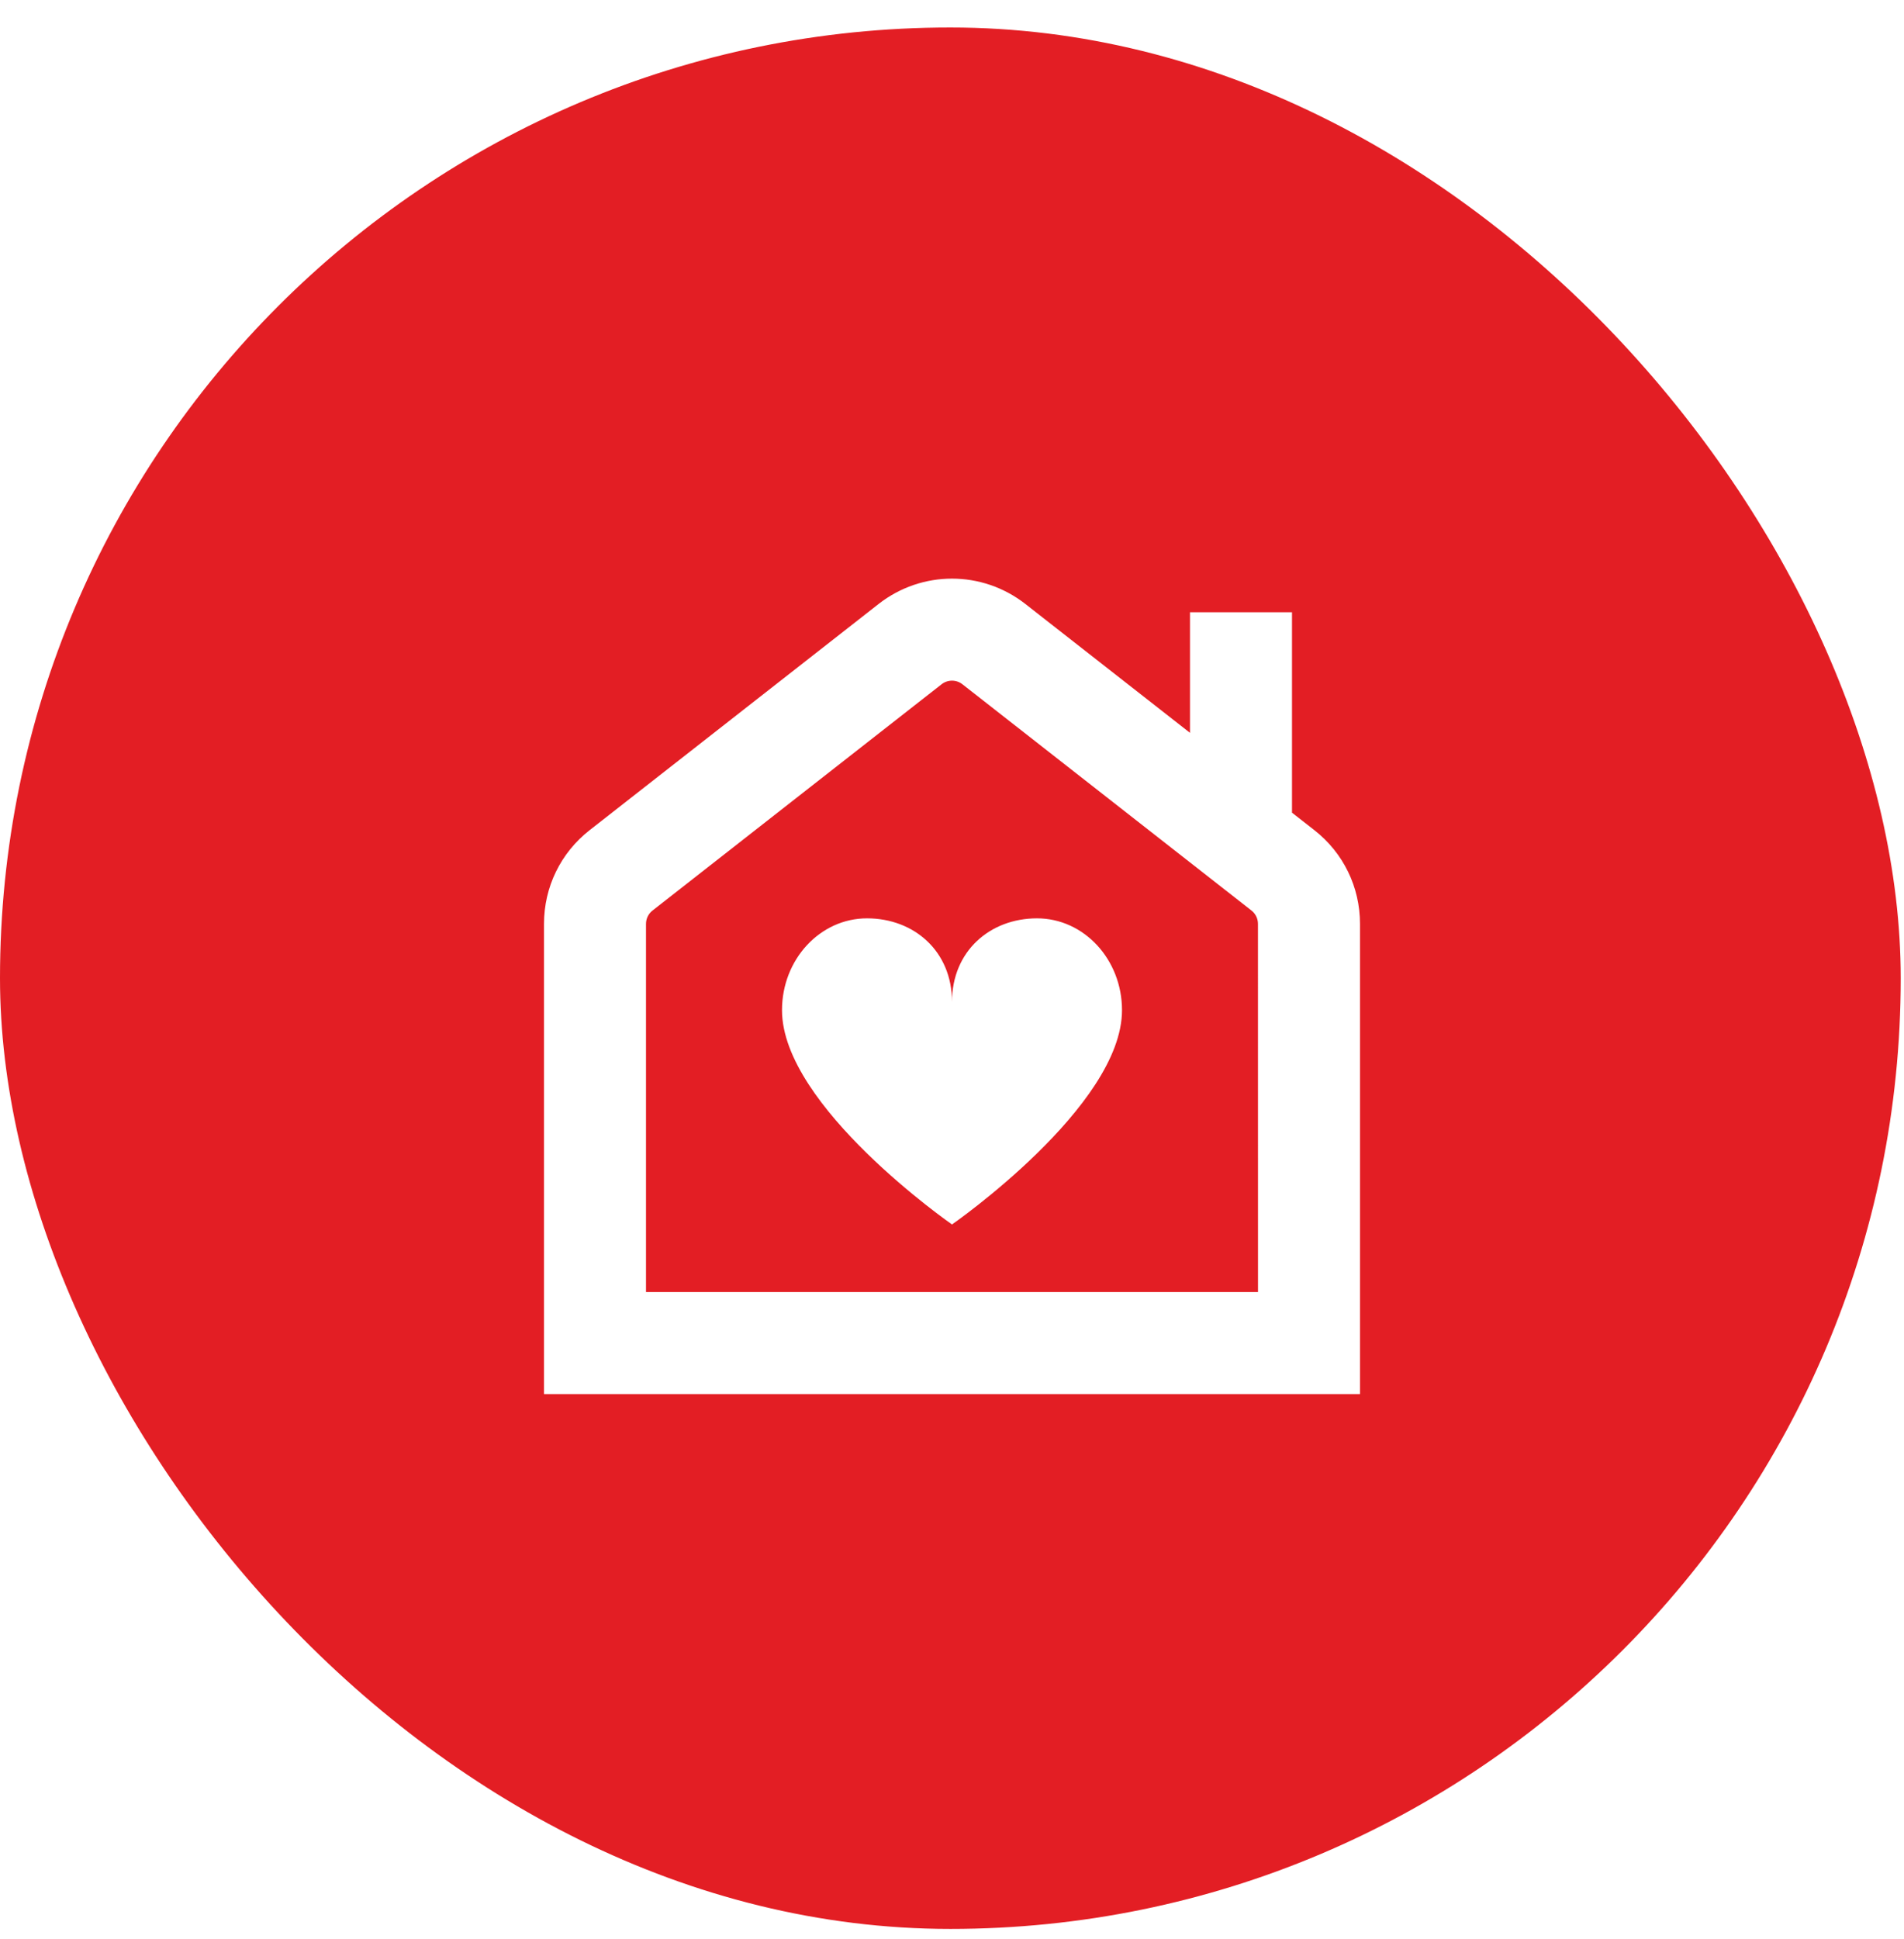
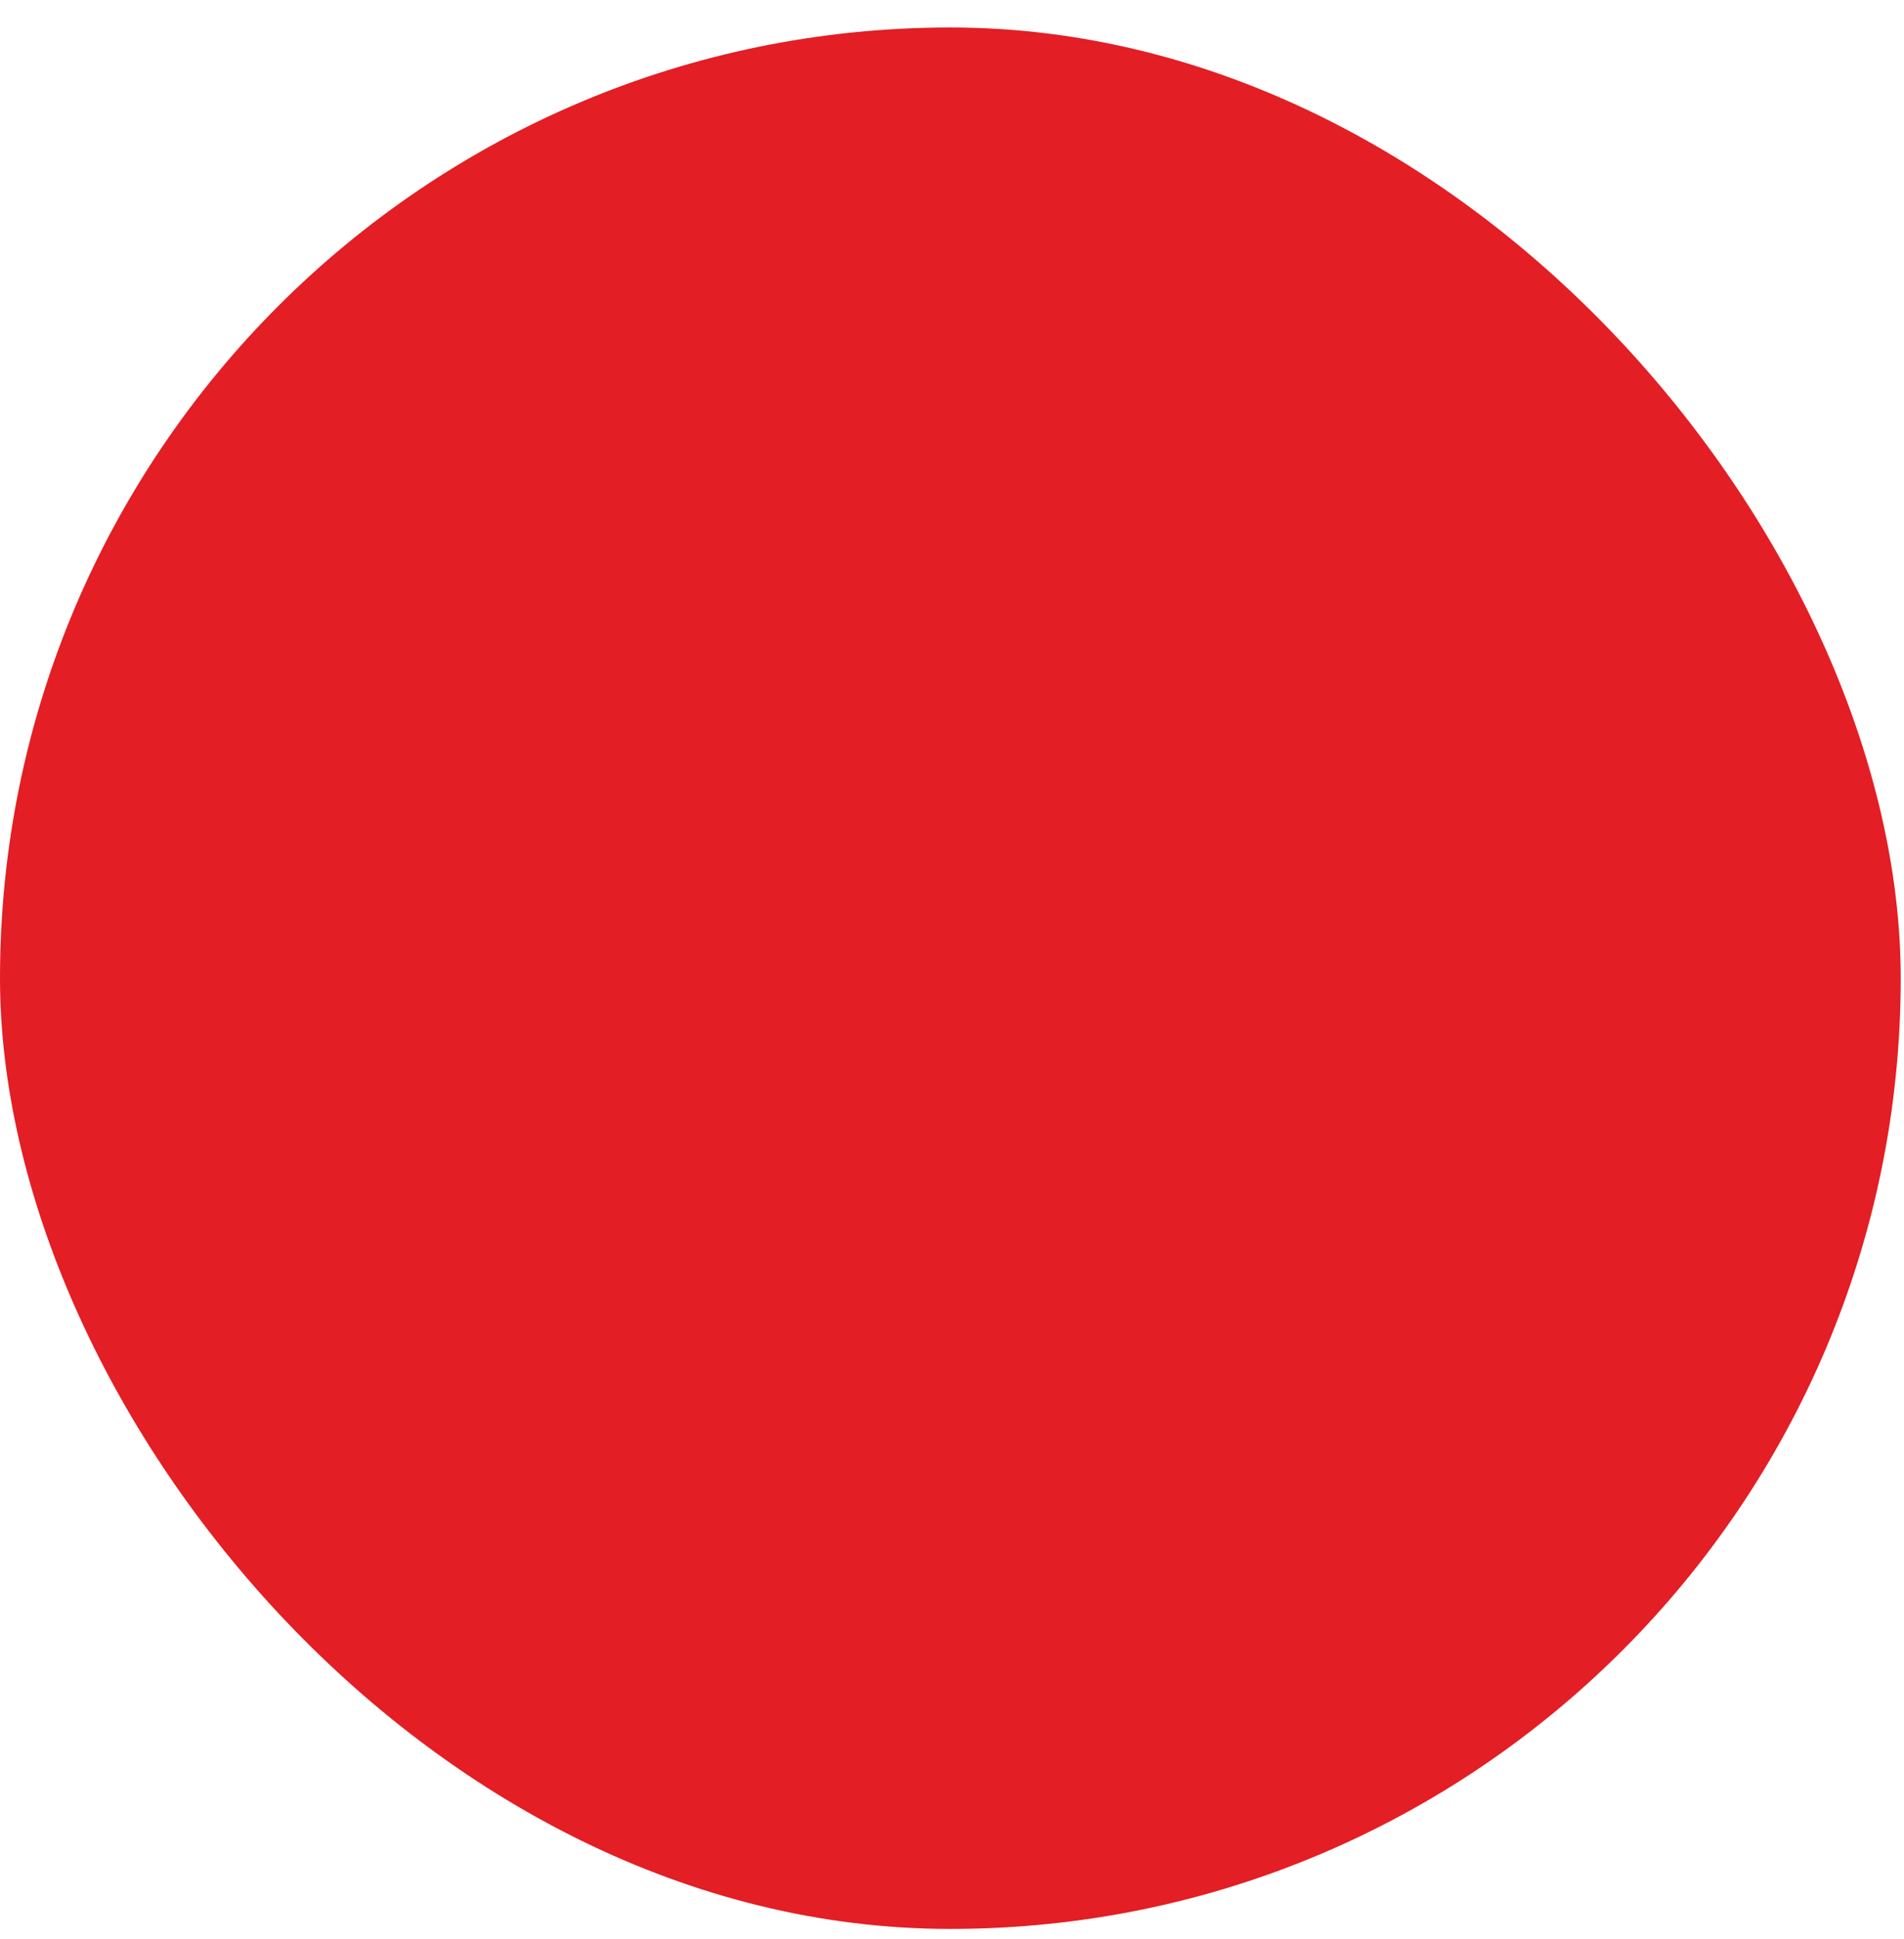
<svg xmlns="http://www.w3.org/2000/svg" width="56" height="57" viewBox="0 0 56 57" fill="none">
  <g filter="url(#filter0_b_353_2124)">
    <rect y="0.808" width="55.904" height="55.904" rx="27.952" fill="#E31E24" />
    <g clip-path="url(#clip0_353_2124)">
-       <path d="M38.657 24.407L38 23.893V18H35V21.546L30.156 17.756C28.886 16.764 27.113 16.764 25.843 17.756L17.343 24.407C16.489 25.075 16 26.08 16 27.164V40.987H40V27.164C40 26.08 39.511 25.075 38.657 24.407ZM37 37.987H19V27.164C19 27.009 19.07 26.865 19.192 26.77L27.692 20.119C27.874 19.976 28.127 19.976 28.308 20.119L36.808 26.77C36.929 26.865 36.999 27.008 36.999 27.164L37 37.987ZM33 29.7C33 32.528 28 36 28 36C28 36 23 32.528 23 29.7C23 28.209 24.119 27 25.5 27C26.881 27 28 27.963 28 29.455C28 27.964 29.119 27 30.5 27C31.881 27 33 28.209 33 29.7Z" fill="white" />
-     </g>
+       </g>
  </g>
  <defs>
    <filter id="filter0_b_353_2124" x="-9.453" y="-8.645" width="74.81" height="74.81" color-interpolation-filters="sRGB">
      <feFlood flood-opacity="0" result="BackgroundImageFix" />
      <feGaussianBlur in="BackgroundImageFix" stdDeviation="4.726" />
      <feComposite in2="SourceAlpha" operator="in" result="effect1_backgroundBlur_353_2124" />
      <feBlend mode="normal" in="SourceGraphic" in2="effect1_backgroundBlur_353_2124" result="shape" />
    </filter>
    <clipPath id="clip0_353_2124">
-       <rect width="24" height="24" fill="white" transform="translate(16 17)" />
-     </clipPath>
+       </clipPath>
  </defs>
</svg>